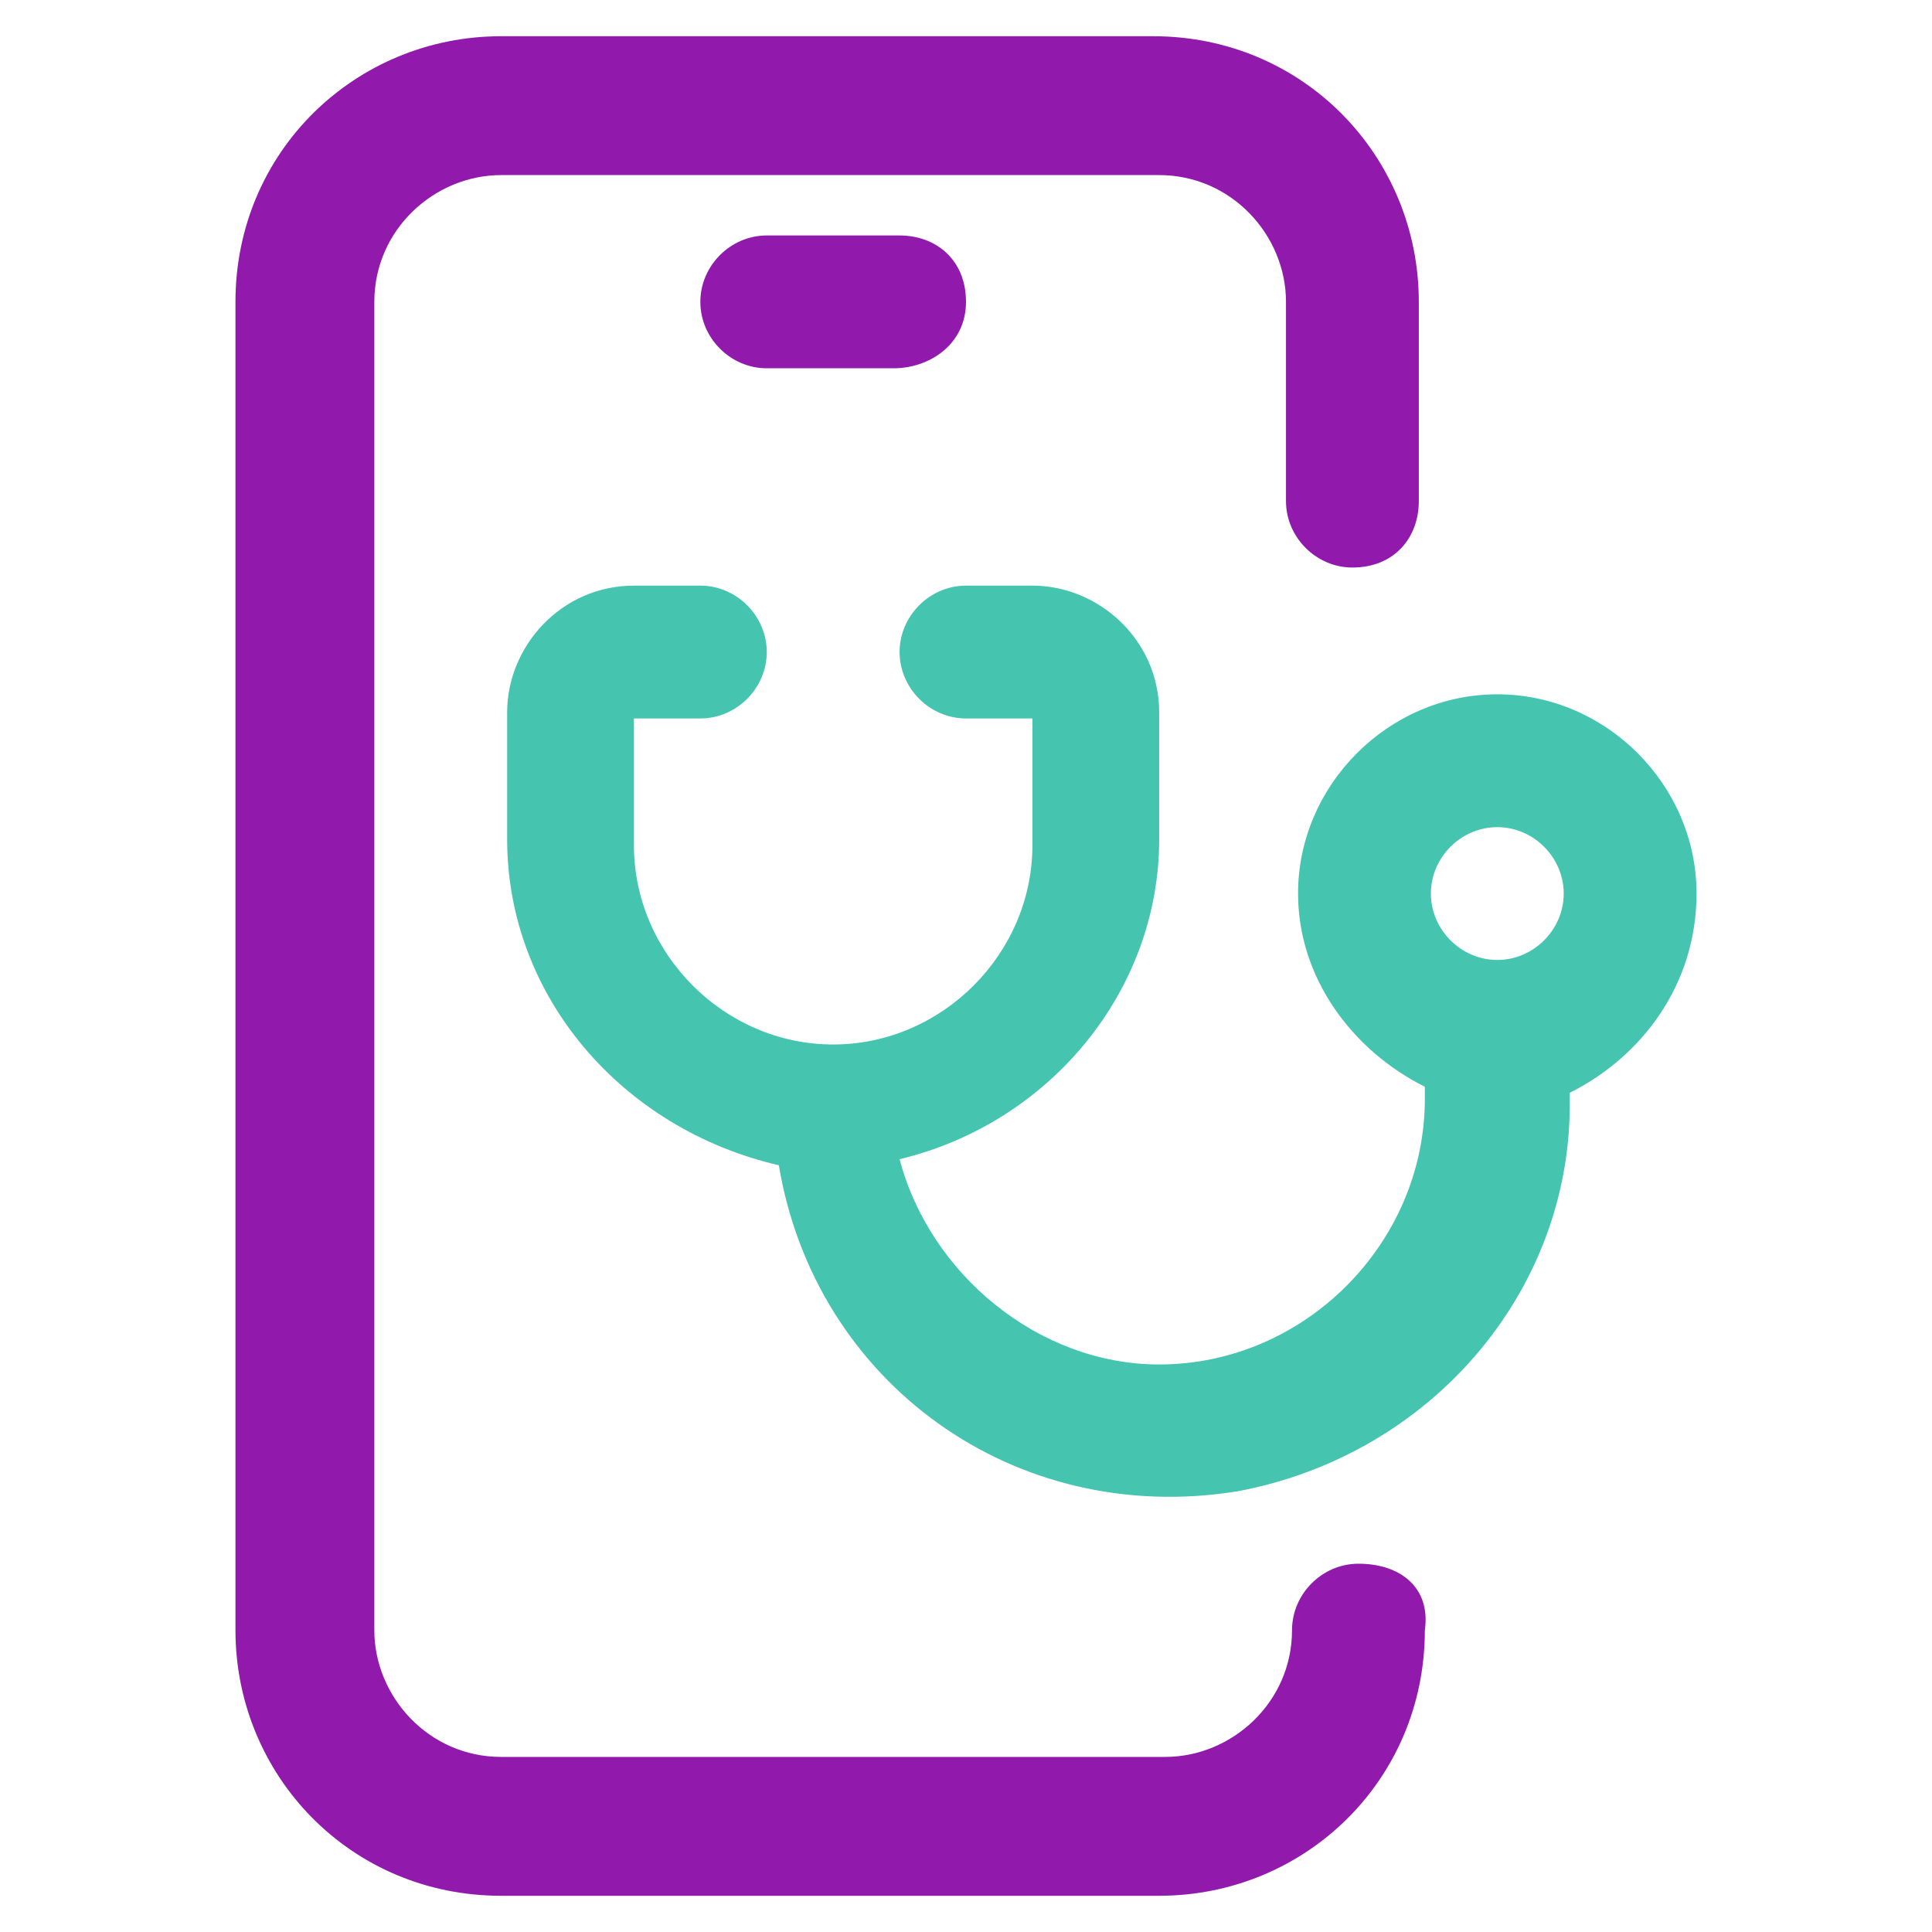
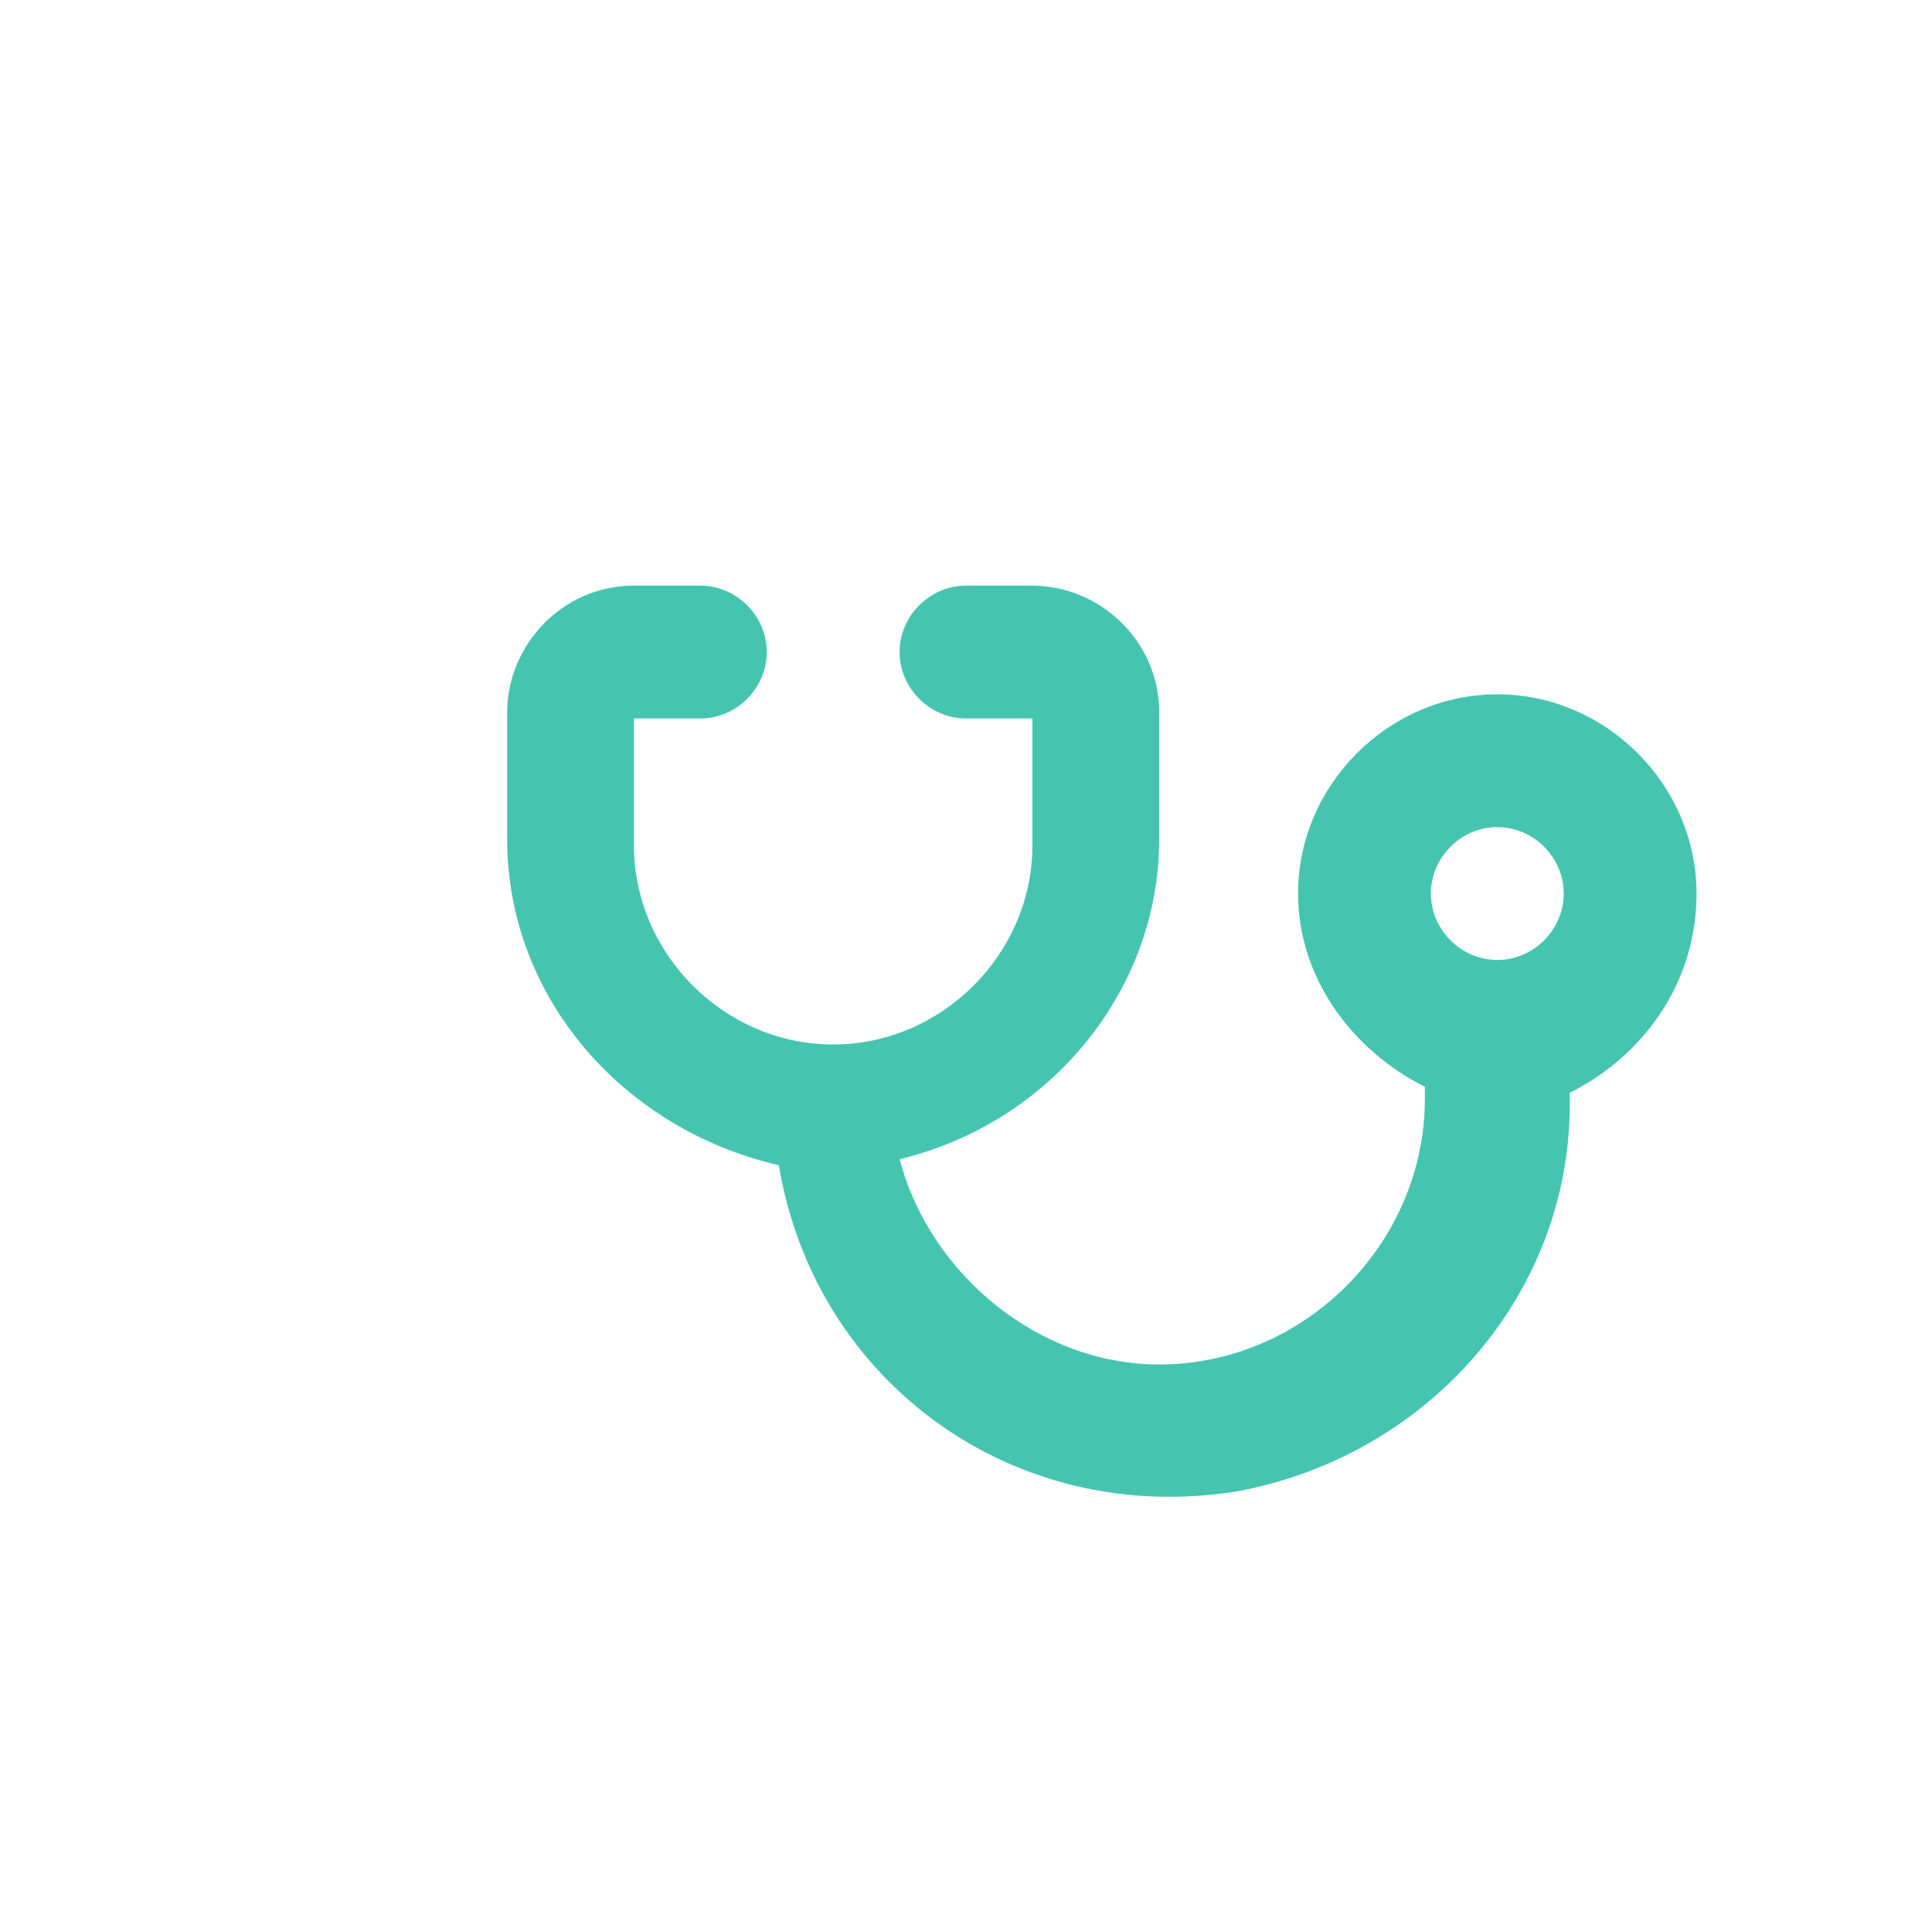
<svg xmlns="http://www.w3.org/2000/svg" version="1.1" id="Camada_1" x="0px" y="0px" viewBox="0 0 32 32" style="enable-background:new 0 0 32 32;" xml:space="preserve">
  <style type="text/css">
	.st0{fill:#911AAD;}
	.st1{fill:#45C5AF;}
</style>
  <g id="Layer_12">
-     <path class="st0" d="M22.5,25.9c-0.6,0-1.1,0.5-1.1,1.1c0,1.2-1,2.1-2.1,2.1H8.3c-1.2,0-2.1-1-2.1-2.1V5c0-1.2,1-2.1,2.1-2.1h10.9   c1.2,0,2.1,1,2.1,2.1v3.3c0,0.6,0.5,1.1,1.1,1.1c0.7,0,1.1-0.5,1.1-1.1V5c0-2.4-1.9-4.4-4.4-4.4H8.3C5.9,0.6,3.9,2.5,3.9,5v22   c0,2.4,1.9,4.4,4.4,4.4h10.9c2.4,0,4.4-1.9,4.4-4.4C23.7,26.3,23.2,25.9,22.5,25.9z" />
-     <path class="st0" d="M12.7,3.9c-0.6,0-1.1,0.5-1.1,1.1s0.5,1.1,1.1,1.1h2.1C15.4,6.1,16,5.7,16,5s-0.5-1.1-1.1-1.1H12.7z" />
    <path class="st1" d="M28.1,14.8c0-1.8-1.5-3.3-3.3-3.3c-1.8,0-3.3,1.5-3.3,3.3c0,1.4,0.9,2.6,2.1,3.2v0.2c0,2.4-2,4.4-4.4,4.4   c-2,0-3.8-1.5-4.3-3.4c2.5-0.6,4.3-2.8,4.3-5.3v-2.1c0-1.2-1-2.1-2.1-2.1H16c-0.6,0-1.1,0.5-1.1,1.1c0,0.6,0.5,1.1,1.1,1.1h1.1V14   c0,1.8-1.5,3.3-3.3,3.3s-3.3-1.5-3.3-3.3v-2.1h1.1c0.6,0,1.1-0.5,1.1-1.1c0-0.6-0.5-1.1-1.1-1.1h-1.1c-1.2,0-2.1,1-2.1,2.1v2.1   c0,2.6,1.9,4.8,4.5,5.4c0.6,3.6,3.9,6,7.6,5.4c3.2-0.6,5.5-3.3,5.5-6.4v-0.2C27.2,17.5,28.1,16.3,28.1,14.8z M24.8,15.9   c-0.6,0-1.1-0.5-1.1-1.1c0-0.6,0.5-1.1,1.1-1.1c0.6,0,1.1,0.5,1.1,1.1S25.4,15.9,24.8,15.9z" />
  </g>
</svg>